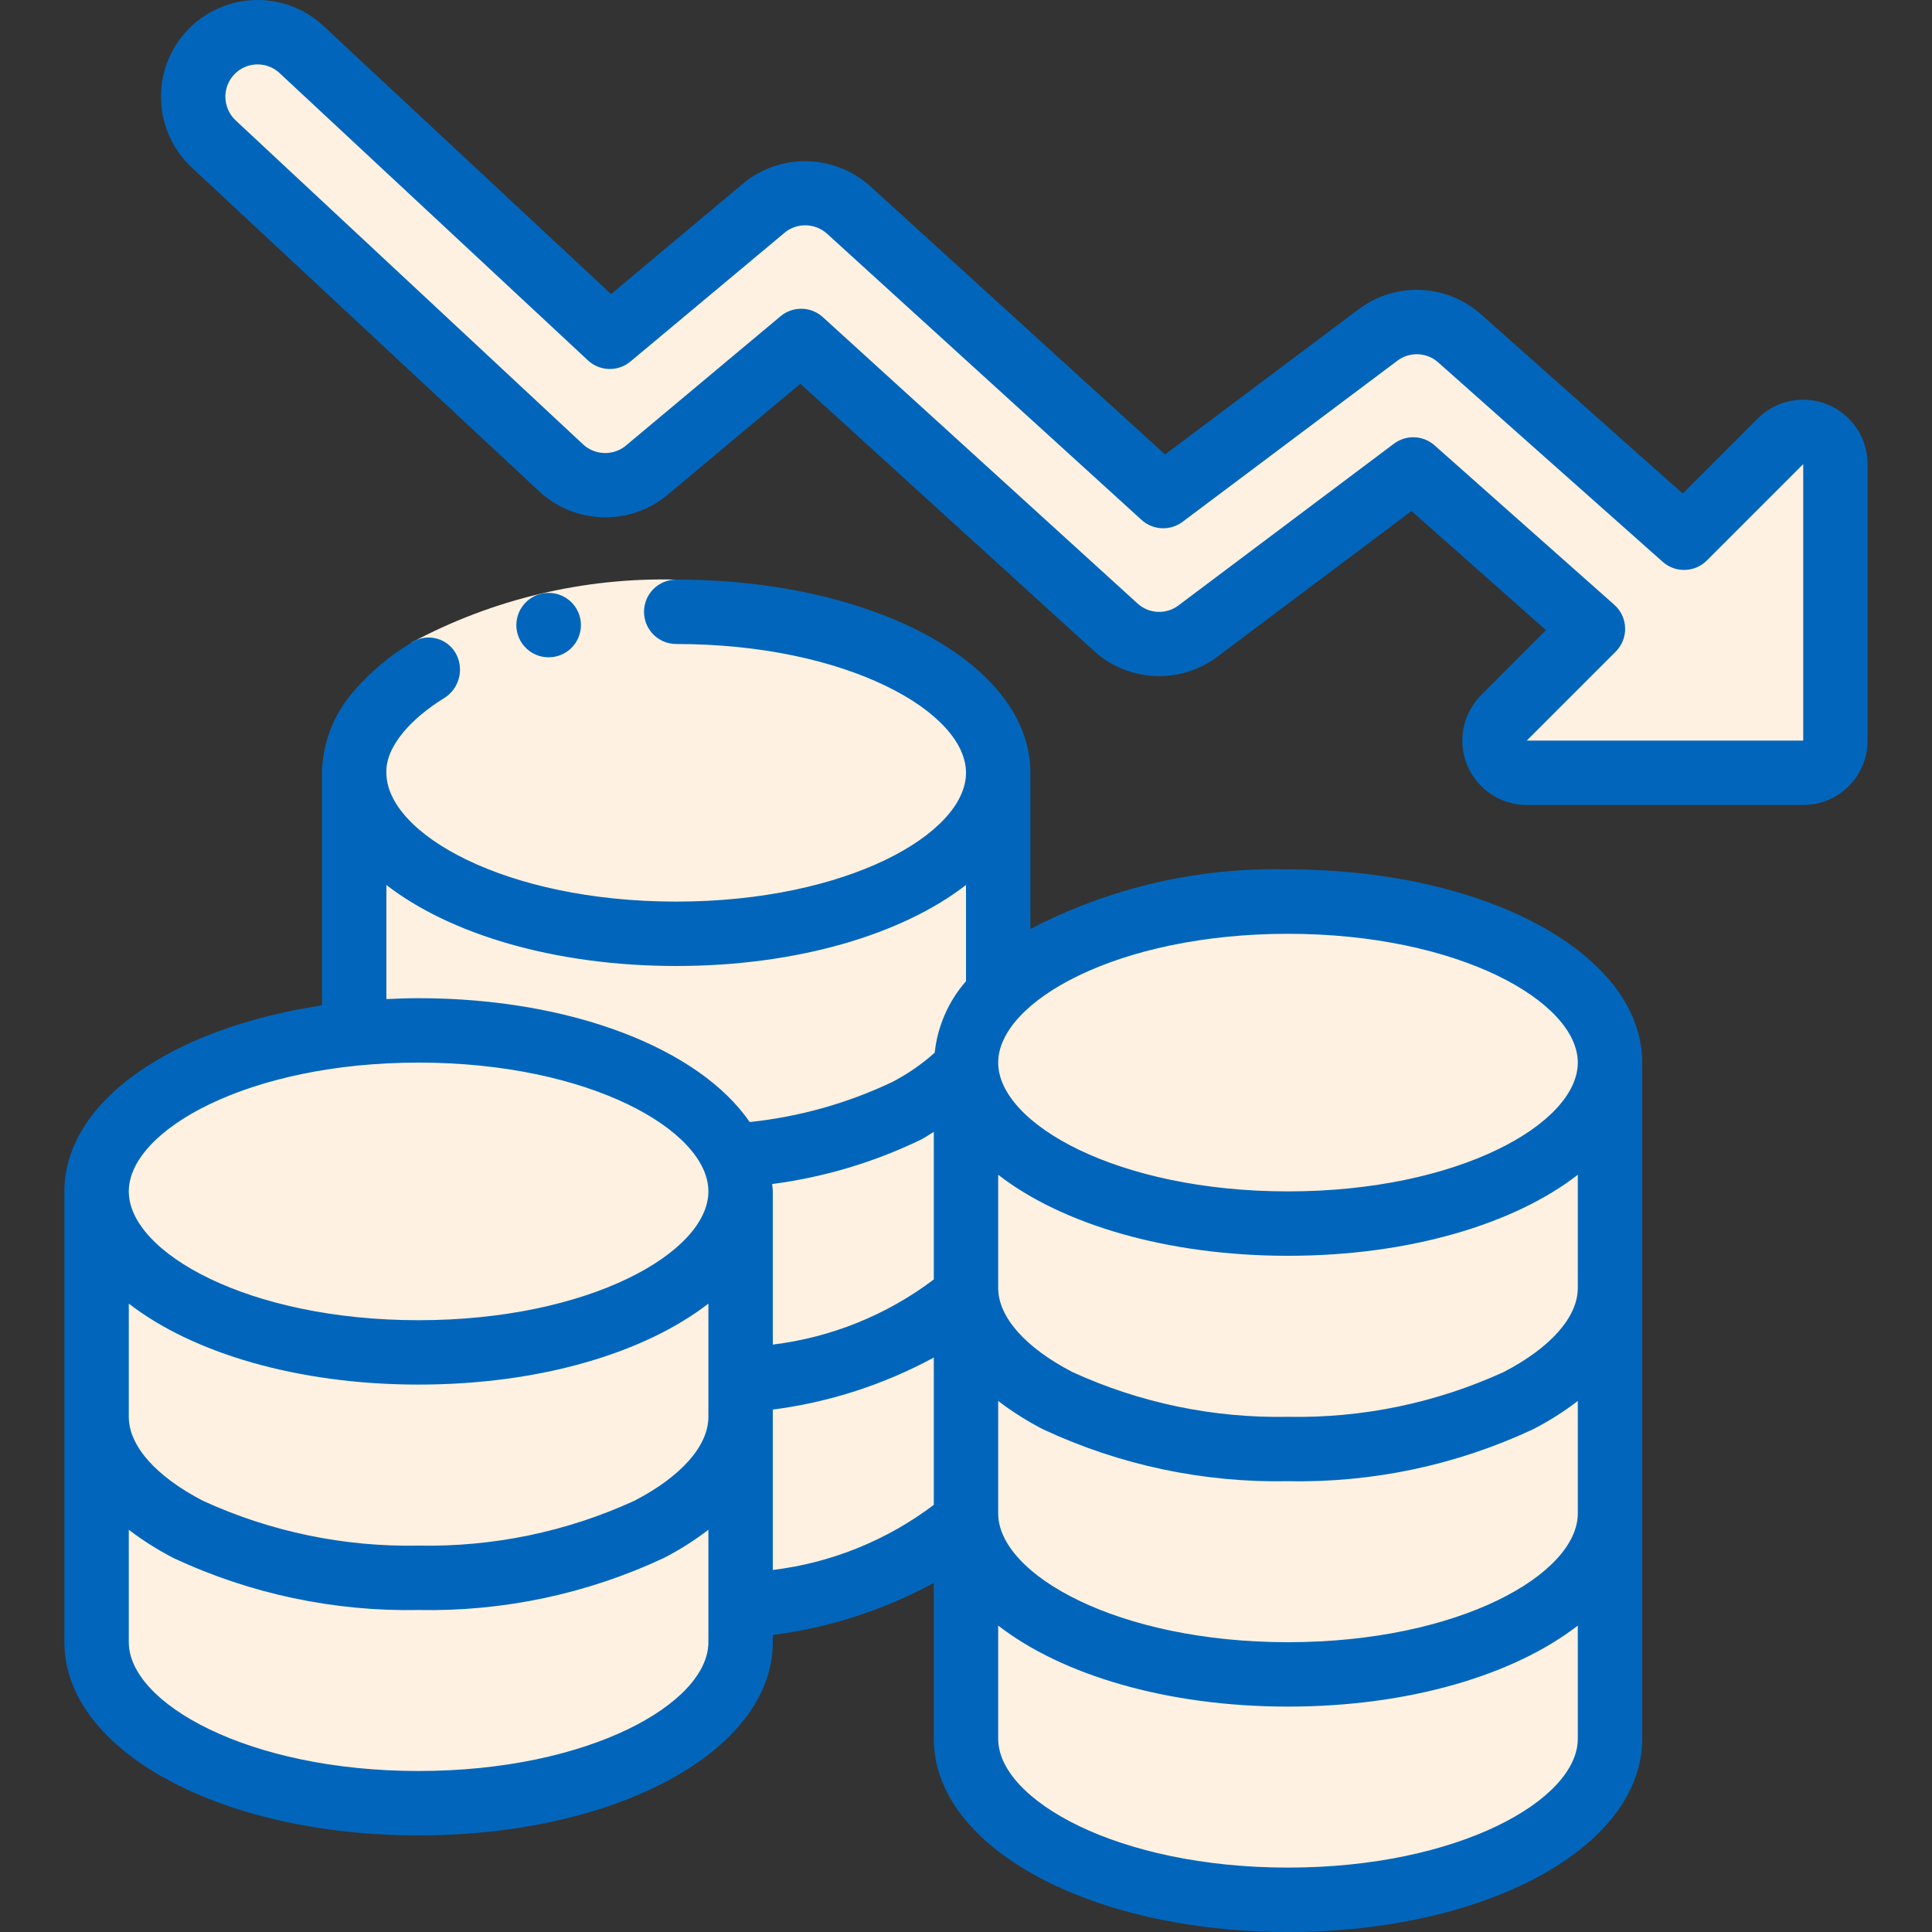
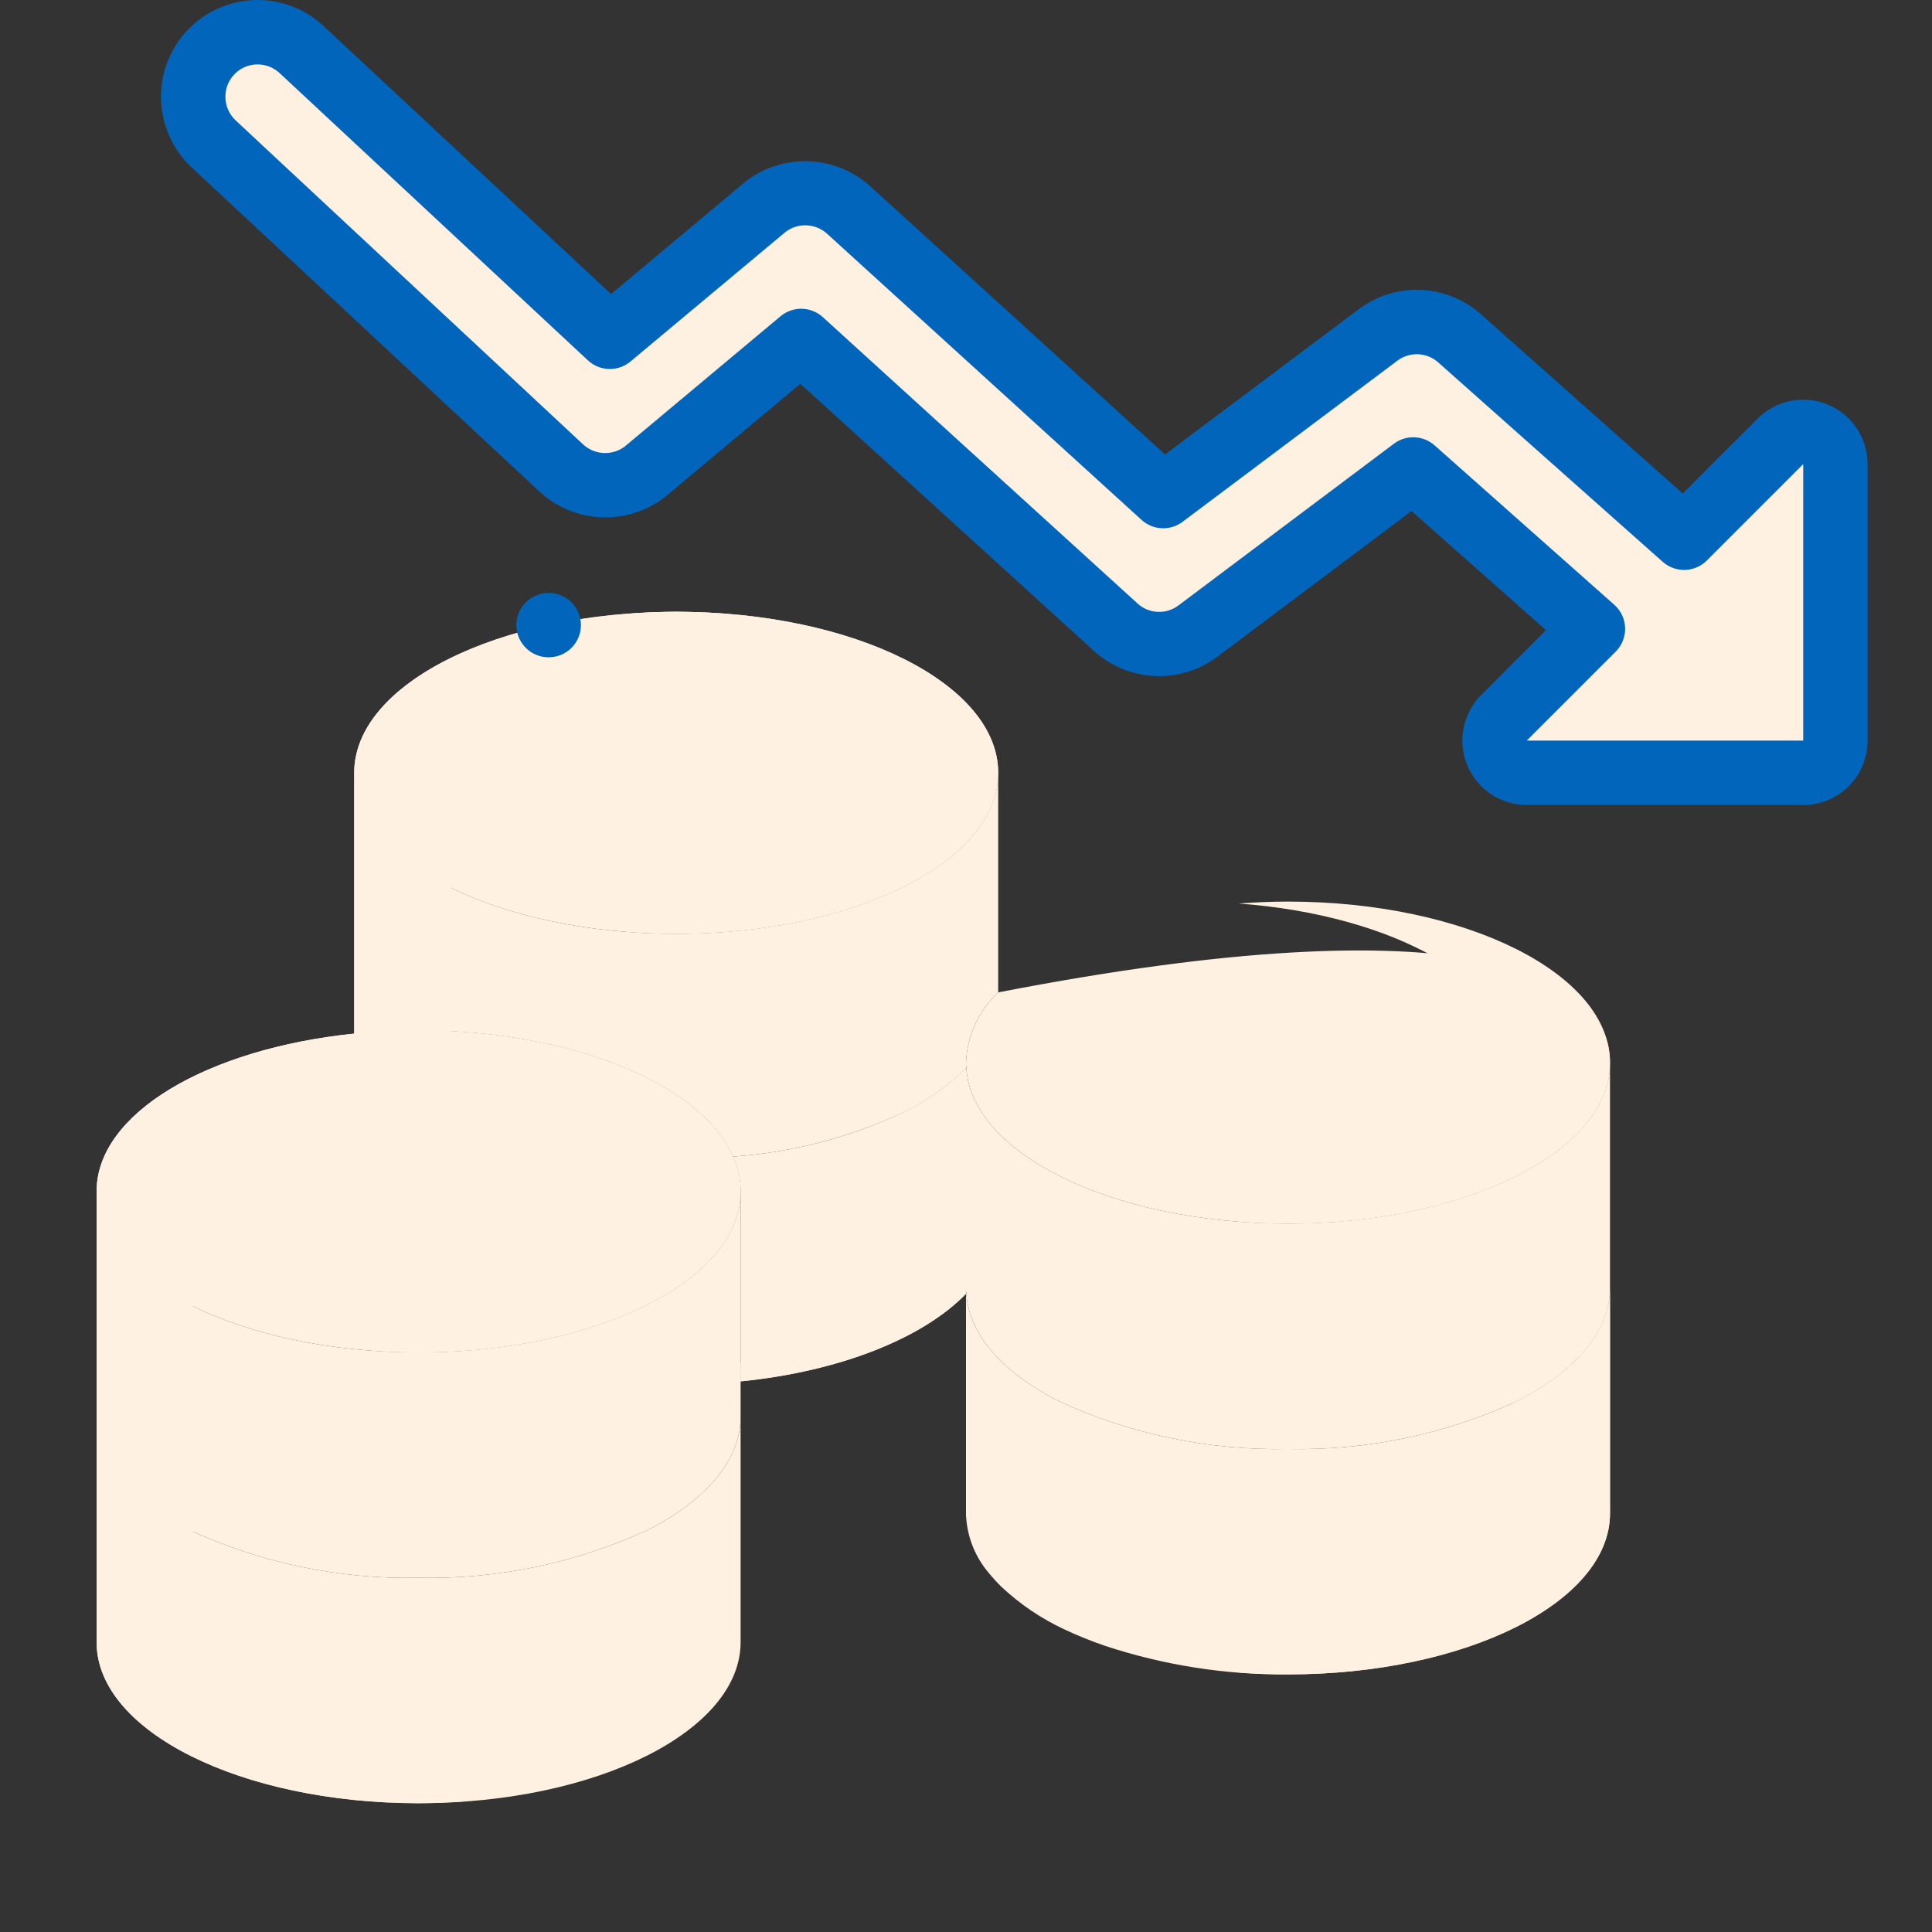
<svg xmlns="http://www.w3.org/2000/svg" width="80" height="80" viewBox="0 0 80 80" fill="none">
  <rect x="0" y="0" width="80" height="80" fill="#333333" stroke="none" />
  <g clip-path="url(#clip0_3783_6308)">
    <path d="M41.333 32V41.093C40.523 41.848 40.043 42.893 40 44V44.227C39.279 44.947 38.446 45.545 37.533 46C35.278 47.076 32.84 47.718 30.347 47.893C29.04 44.907 23.707 42.667 17.333 42.667C16.443 42.663 15.552 42.707 14.667 42.8V32C14.667 35.68 20.64 38.667 28 38.667C35.36 38.667 41.333 35.68 41.333 32Z" fill="#FFF1E1" />
    <path d="M28 38.667C35.364 38.667 41.333 35.682 41.333 32C41.333 28.318 35.364 25.333 28 25.333C20.636 25.333 14.667 28.318 14.667 32C14.667 35.682 20.636 38.667 28 38.667Z" fill="#FFF1E1" />
    <path d="M28 25.333C27.319 25.333 26.655 25.367 26 25.416C32.409 25.9 37.333 28.667 37.333 32C37.333 35.333 32.409 38.1 26 38.584C26.655 38.633 27.319 38.667 28 38.667C35.36 38.667 41.333 35.68 41.333 32C41.333 28.32 35.36 25.333 28 25.333Z" fill="#FFF1E1" />
-     <path d="M40 53.573V62.907C38.213 64.747 34.787 66.12 30.667 66.533V57.2C34.787 56.787 38.213 55.413 40 53.573Z" fill="#FFF1E1" />
    <path d="M66.667 44V53.333C66.667 55.147 65.213 56.786 62.867 58C59.882 59.383 56.622 60.067 53.333 60C50.045 60.067 46.784 59.383 43.8 58C41.547 56.84 40.133 55.293 40.013 53.573V53.56C40.002 53.485 39.997 53.409 40 53.333V44.227H40.013C40.24 47.8 46.12 50.666 53.333 50.666C60.693 50.666 66.667 47.68 66.667 44Z" fill="#FFF1E1" />
-     <path d="M66.667 44C66.667 47.68 60.693 50.667 53.333 50.667C46.12 50.667 40.24 47.8 40.013 44.227C40.002 44.152 39.998 44.076 40 44C40.043 42.893 40.523 41.848 41.333 41.093C43.493 38.867 48.053 37.333 53.333 37.333C60.693 37.333 66.667 40.32 66.667 44Z" fill="#FFF1E1" />
+     <path d="M66.667 44C66.667 47.68 60.693 50.667 53.333 50.667C46.12 50.667 40.24 47.8 40.013 44.227C40.002 44.152 39.998 44.076 40 44C40.043 42.893 40.523 41.848 41.333 41.093C60.693 37.333 66.667 40.32 66.667 44Z" fill="#FFF1E1" />
    <path d="M53.333 37.333C52.64 37.333 51.963 37.363 51.297 37.413C57.725 37.891 62.667 40.655 62.667 44C62.667 47.345 57.741 50.1 51.333 50.584C51.988 50.633 52.653 50.667 53.333 50.667C60.693 50.667 66.667 47.68 66.667 44C66.667 40.32 60.693 37.333 53.333 37.333Z" fill="#FFF1E1" />
    <path d="M30.667 49.333V58.667C30.667 60.48 29.213 62.12 26.867 63.333C23.882 64.716 20.622 65.4 17.333 65.333C14.045 65.4 10.784 64.716 7.8 63.333C5.453 62.12 4 60.48 4 58.667V49.333C4 53.013 9.973 56 17.333 56C24.693 56 30.667 53.013 30.667 49.333Z" fill="#FFF1E1" />
    <path d="M30.667 58.667V68C30.667 71.68 24.693 74.667 17.333 74.667C9.973 74.667 4 71.68 4 68V58.667C4 60.48 5.453 62.12 7.8 63.333C10.784 64.716 14.045 65.4 17.333 65.333C20.622 65.4 23.882 64.716 26.867 63.333C29.213 62.12 30.667 60.48 30.667 58.667Z" fill="#FFF1E1" />
    <path d="M30.667 49.333C30.667 53.013 24.693 56 17.333 56C9.973 56 4 53.013 4 49.333C4 46.107 8.573 43.427 14.667 42.8C15.553 42.707 16.443 42.663 17.333 42.667C23.707 42.667 29.04 44.907 30.347 47.893C30.557 48.344 30.666 48.836 30.667 49.333Z" fill="#FFF1E1" />
    <path d="M30.347 47.893C29.04 44.907 23.707 42.667 17.333 42.667C16.652 42.667 15.992 42.697 15.344 42.747C20.803 43.161 25.18 45.228 26.347 47.893C26.557 48.344 26.666 48.836 26.667 49.333C26.667 52.667 21.743 55.433 15.333 55.917C15.988 55.967 16.652 56 17.333 56C24.693 56 30.667 53.013 30.667 49.333C30.666 48.836 30.557 48.344 30.347 47.893Z" fill="#FFF1E1" />
-     <path d="M66.667 62.667V72C66.667 75.68 60.693 78.667 53.333 78.667C45.973 78.667 40 75.68 40 72V62.907L40.013 62.893C40.24 66.467 46.12 69.333 53.333 69.333C60.693 69.333 66.667 66.347 66.667 62.667Z" fill="#FFF1E1" />
    <path d="M66.667 53.333V62.667C66.667 66.347 60.693 69.333 53.333 69.333C50.757 69.357 48.193 68.956 45.747 68.147C45.175 67.951 44.614 67.724 44.067 67.467C43.107 67.018 42.225 66.42 41.453 65.693C41.27 65.512 41.096 65.32 40.933 65.12C40.405 64.495 40.083 63.722 40.013 62.907V62.893C40.002 62.818 39.998 62.742 40 62.667V53.573L40.013 53.56C40.12 55.28 41.547 56.84 43.8 58C46.785 59.383 50.045 60.067 53.333 60C56.622 60.067 59.882 59.383 62.867 58C65.213 56.787 66.667 55.147 66.667 53.333Z" fill="#FFF1E1" />
    <path d="M62.867 58C62.803 58.032 62.733 58.06 62.667 58.092V62.667C62.667 66.015 57.719 68.78 51.287 69.253C51.953 69.305 52.637 69.333 53.333 69.333C60.693 69.333 66.667 66.347 66.667 62.667V53.333C66.667 55.147 65.213 56.787 62.867 58Z" fill="#FFF1E1" />
    <path d="M40 44.227V53.573C38.213 55.413 34.787 56.787 30.667 57.2V49.333C30.666 48.836 30.557 48.344 30.347 47.893C32.84 47.718 35.278 47.076 37.533 46C38.446 45.546 39.279 44.947 40 44.227Z" fill="#FFF1E1" />
    <path d="M37.533 46C37.035 46.25 36.523 46.473 36 46.667V53.573C34.49 54.959 32.656 55.943 30.667 56.435V57.2C34.787 56.787 38.213 55.413 40 53.573V44.227C39.279 44.947 38.446 45.546 37.533 46Z" fill="#FFF1E1" />
    <path d="M12.496 2.061L25.253 13.949L31.733 8.533C32.759 7.766 34.184 7.833 35.133 8.693L48.16 20.547L57.067 13.867C58.081 13.102 59.495 13.164 60.44 14.013L69.733 22.267L73.724 18.276C74.105 17.895 74.679 17.781 75.177 17.987C75.675 18.193 76 18.679 76 19.219V30.667C76 31.403 75.403 32 74.667 32H63.219C62.679 32 62.193 31.675 61.987 31.177C61.781 30.679 61.895 30.105 62.276 29.724L65.96 26.04L58.52 19.44L49.6 26.133C48.576 26.904 47.148 26.837 46.2 25.973L33.173 14.12L26.667 19.563C25.629 20.335 24.188 20.257 23.24 19.376L8.844 5.956C8.305 5.451 8 4.746 8 4.008C7.997 2.943 8.629 1.978 9.607 1.554C10.585 1.131 11.721 1.33 12.496 2.061Z" fill="#FFF1E1" />
    <path d="M73.724 18.276L72 20V30.667C72 31.403 71.403 32 70.667 32H74.667C75.403 32 76 31.403 76 30.667V19.219C76 18.679 75.675 18.193 75.177 17.987C74.679 17.781 74.105 17.895 73.724 18.276Z" fill="#FFF1E1" />
    <path d="M17.333 74.667C18.015 74.667 18.679 74.633 19.333 74.584C12.924 74.1 8 71.333 8 68V49.333C8 46.107 12.573 43.427 18.667 42.8V32C18.667 28.667 23.591 25.9 30 25.416C29.345 25.367 28.681 25.333 28 25.333C27.319 25.333 26.655 25.367 26 25.416C19.591 25.9 14.667 28.667 14.667 32V42.8C8.573 43.427 4 46.107 4 49.333V68C4 71.68 9.973 74.667 17.333 74.667Z" fill="#FFF1E1" />
    <path d="M44 53.573L44.013 53.56C44.002 53.485 43.997 53.409 44 53.333V53.573Z" fill="#FFF1E1" />
-     <path d="M18.421 28.889L17.044 26.605C20.409 24.804 24.184 23.906 28 24V26.667C24.67 26.579 21.372 27.344 18.421 28.889Z" fill="#FFF1E1" />
    <path d="M22.721 27.217C21.985 27.221 21.385 26.627 21.381 25.891C21.378 25.154 21.971 24.554 22.708 24.551H22.721C23.458 24.551 24.055 25.148 24.055 25.884C24.055 26.62 23.458 27.217 22.721 27.217Z" fill="#0166BB" />
-     <path d="M17.333 76C25.557 76 32 72.485 32 68V67.701C34.336 67.399 36.596 66.668 38.667 65.547V72C38.667 76.485 45.109 80 53.333 80C61.557 80 68 76.485 68 72V44C68 39.515 61.557 36 53.333 36C49.626 35.904 45.955 36.754 42.667 38.468V32C42.667 27.515 36.224 24 28 24C27.264 24 26.667 24.597 26.667 25.333C26.667 26.07 27.264 26.667 28 26.667C35.067 26.667 40 29.477 40 32C40 34.523 35.067 37.333 28 37.333C20.933 37.333 16 34.523 16 32C15.955 30.897 17.067 29.712 18.421 28.889C19.001 28.508 19.21 27.758 18.913 27.131C18.753 26.796 18.456 26.546 18.099 26.446C17.741 26.345 17.358 26.403 17.047 26.605C16.128 27.155 15.304 27.852 14.609 28.667C13.809 29.595 13.357 30.774 13.333 32V41.632C7.116 42.565 2.667 45.608 2.667 49.333V68C2.667 72.485 9.109 76 17.333 76ZM17.333 73.333C10.267 73.333 5.333 70.523 5.333 68V63.344C5.919 63.792 6.544 64.186 7.2 64.523C10.37 66.002 13.836 66.735 17.333 66.667C20.835 66.736 24.306 66.001 27.479 64.517C28.131 64.183 28.752 63.79 29.333 63.344V68C29.333 70.523 24.4 73.333 17.333 73.333ZM41.333 62.667V58.011C41.919 58.459 42.544 58.853 43.2 59.189C46.37 60.669 49.836 61.402 53.333 61.333C56.835 61.403 60.306 60.668 63.479 59.184C64.131 58.85 64.752 58.457 65.333 58.011V62.667C65.333 65.189 60.4 68 53.333 68C46.267 68 41.333 65.189 41.333 62.667ZM65.333 53.333C65.333 54.533 64.211 55.804 62.267 56.811C59.466 58.093 56.413 58.728 53.333 58.667C50.258 58.727 47.209 58.095 44.412 56.816C42.456 55.804 41.333 54.533 41.333 53.333V48.645C43.965 50.687 48.313 52 53.333 52C58.353 52 62.701 50.687 65.333 48.645V53.333ZM38.667 52.979C36.721 54.45 34.421 55.381 32 55.676V49.333C32 49.231 31.98 49.131 31.973 49.029C34.118 48.748 36.203 48.125 38.149 47.183C38.337 47.085 38.489 46.972 38.667 46.869V52.979ZM29.333 58.667C29.333 59.867 28.211 61.137 26.267 62.144C23.466 63.427 20.413 64.061 17.333 64C14.258 64.061 11.209 63.428 8.412 62.149C6.456 61.137 5.333 59.867 5.333 58.667V53.979C7.965 56.02 12.313 57.333 17.333 57.333C22.353 57.333 26.701 56.02 29.333 53.979V58.667ZM32 58.368C34.336 58.066 36.596 57.335 38.667 56.213V62.312C36.721 63.784 34.421 64.714 32 65.009V58.368ZM53.333 77.333C46.267 77.333 41.333 74.523 41.333 72V67.312C43.965 69.353 48.313 70.667 53.333 70.667C58.353 70.667 62.701 69.353 65.333 67.312V72C65.333 74.523 60.4 77.333 53.333 77.333ZM65.333 44C65.333 46.523 60.4 49.333 53.333 49.333C46.267 49.333 41.333 46.523 41.333 44C41.333 41.477 46.267 38.667 53.333 38.667C60.4 38.667 65.333 41.477 65.333 44ZM16 36.645C18.632 38.687 22.98 40 28 40C33.02 40 37.368 38.687 40 36.645V40.629C39.273 41.459 38.821 42.493 38.704 43.589C38.167 44.07 37.571 44.481 36.931 44.811C35.075 45.689 33.084 46.247 31.043 46.461C28.967 43.437 23.689 41.333 17.333 41.333C16.883 41.333 16.44 41.348 16 41.369V36.645ZM17.333 44C24.4 44 29.333 46.811 29.333 49.333C29.333 51.856 24.4 54.667 17.333 54.667C10.267 54.667 5.333 51.856 5.333 49.333C5.333 46.811 10.267 44 17.333 44Z" fill="#0166BB" />
    <path d="M75.688 16.755C74.691 16.34 73.543 16.568 72.781 17.333L69.679 20.436L61.333 13.023C59.913 11.75 57.793 11.657 56.267 12.8L48.243 18.819L36.032 7.709C34.586 6.409 32.419 6.326 30.877 7.511L25.303 12.177L13.405 1.085C12.242 -0.008 10.54 -0.304 9.075 0.331C7.61 0.966 6.664 2.412 6.667 4.008C6.668 5.116 7.127 6.174 7.935 6.933L22.335 20.353C23.777 21.685 25.969 21.783 27.525 20.587L33.14 15.891L45.309 26.964C46.733 28.247 48.864 28.345 50.4 27.2L58.448 21.16L64.015 26.093L61.333 28.781C60.571 29.544 60.343 30.691 60.755 31.687C61.168 32.683 62.14 33.333 63.219 33.333H74.667C76.139 33.333 77.333 32.139 77.333 30.667V19.219C77.334 18.14 76.684 17.168 75.688 16.755ZM74.667 30.667H63.219L66.903 26.983C67.162 26.723 67.304 26.367 67.293 26C67.282 25.633 67.12 25.287 66.845 25.043L59.405 18.443C58.931 18.021 58.226 17.992 57.719 18.373L48.8 25.067C48.288 25.456 47.571 25.422 47.099 24.985L34.072 13.132C33.579 12.683 32.83 12.668 32.319 13.096L25.867 18.492C25.345 18.88 24.621 18.842 24.144 18.4L9.756 4.984C9.487 4.731 9.334 4.378 9.333 4.008C9.33 3.474 9.647 2.99 10.137 2.777C10.627 2.565 11.196 2.666 11.584 3.033L24.343 14.921C24.834 15.38 25.591 15.4 26.107 14.969L32.533 9.6C33.048 9.213 33.764 9.244 34.243 9.675L47.269 21.528C47.743 21.958 48.455 21.992 48.967 21.608L57.867 14.933C58.376 14.553 59.083 14.584 59.556 15.009L68.849 23.264C69.377 23.732 70.178 23.708 70.677 23.209L74.667 19.219V30.667Z" fill="#0166BB" />
  </g>
  <defs>
    <clipPath id="clip0_3783_6308">
      <rect width="80" height="80" fill="white" />
    </clipPath>
  </defs>
</svg>